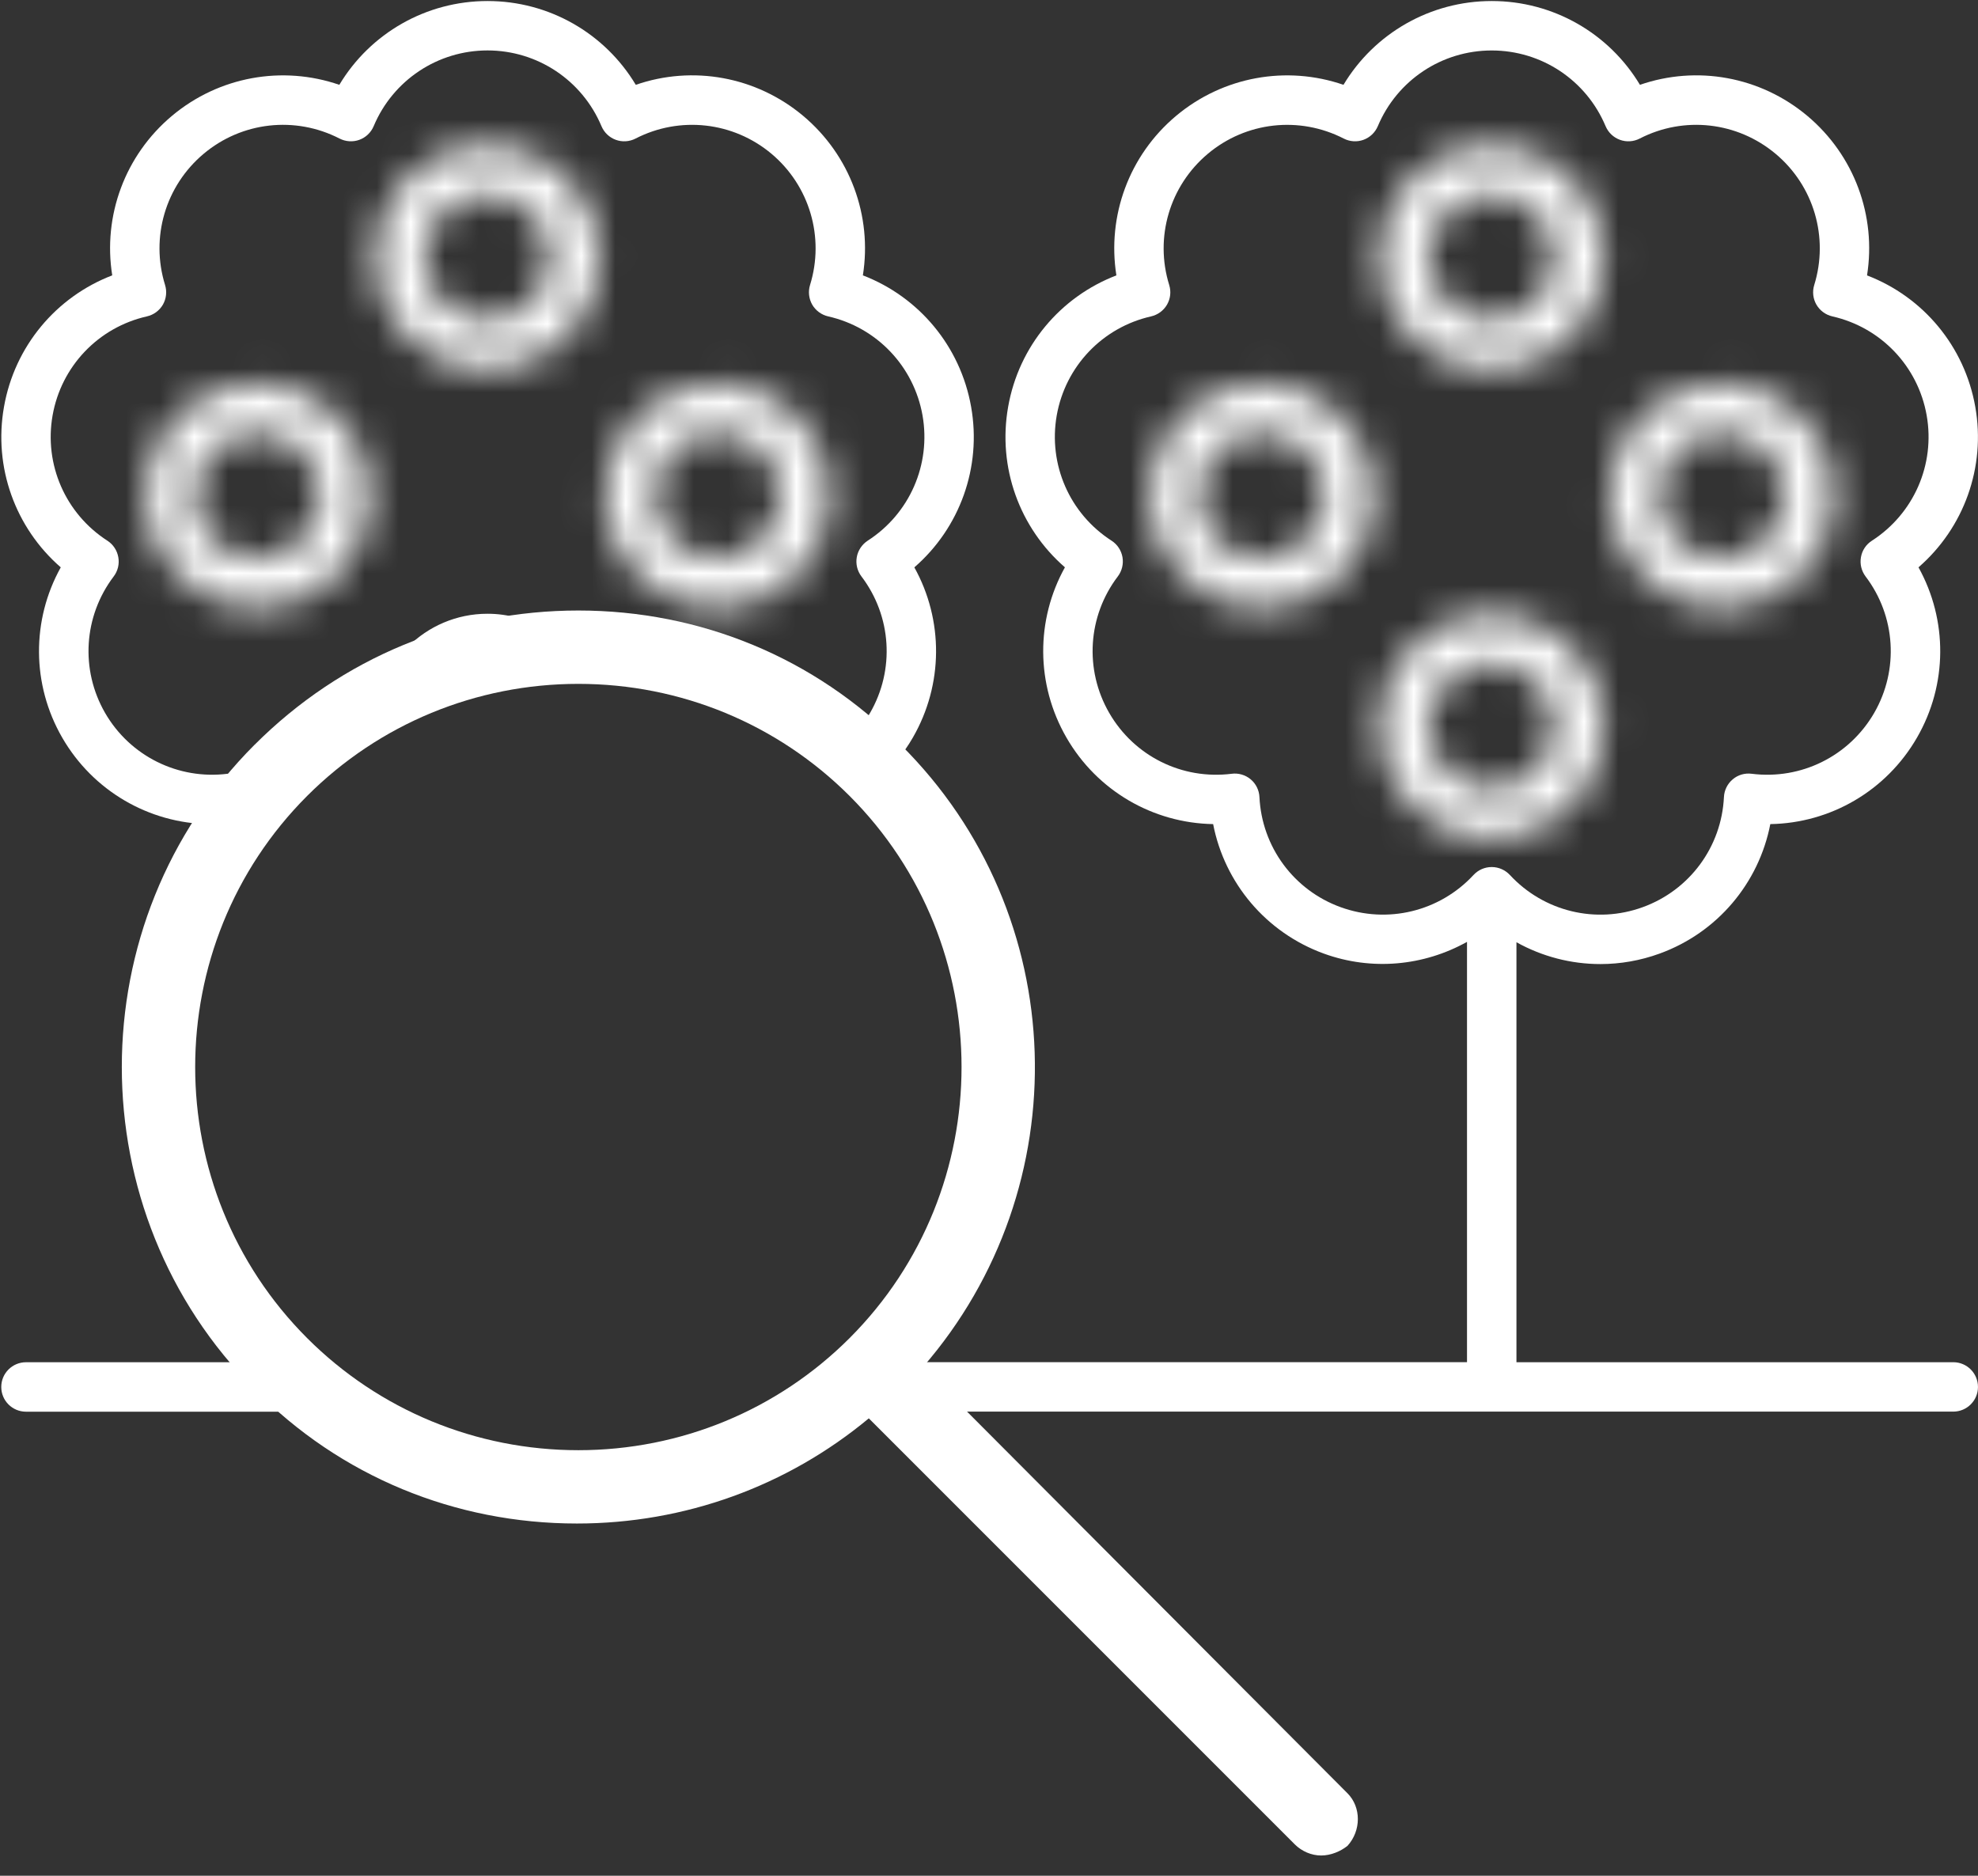
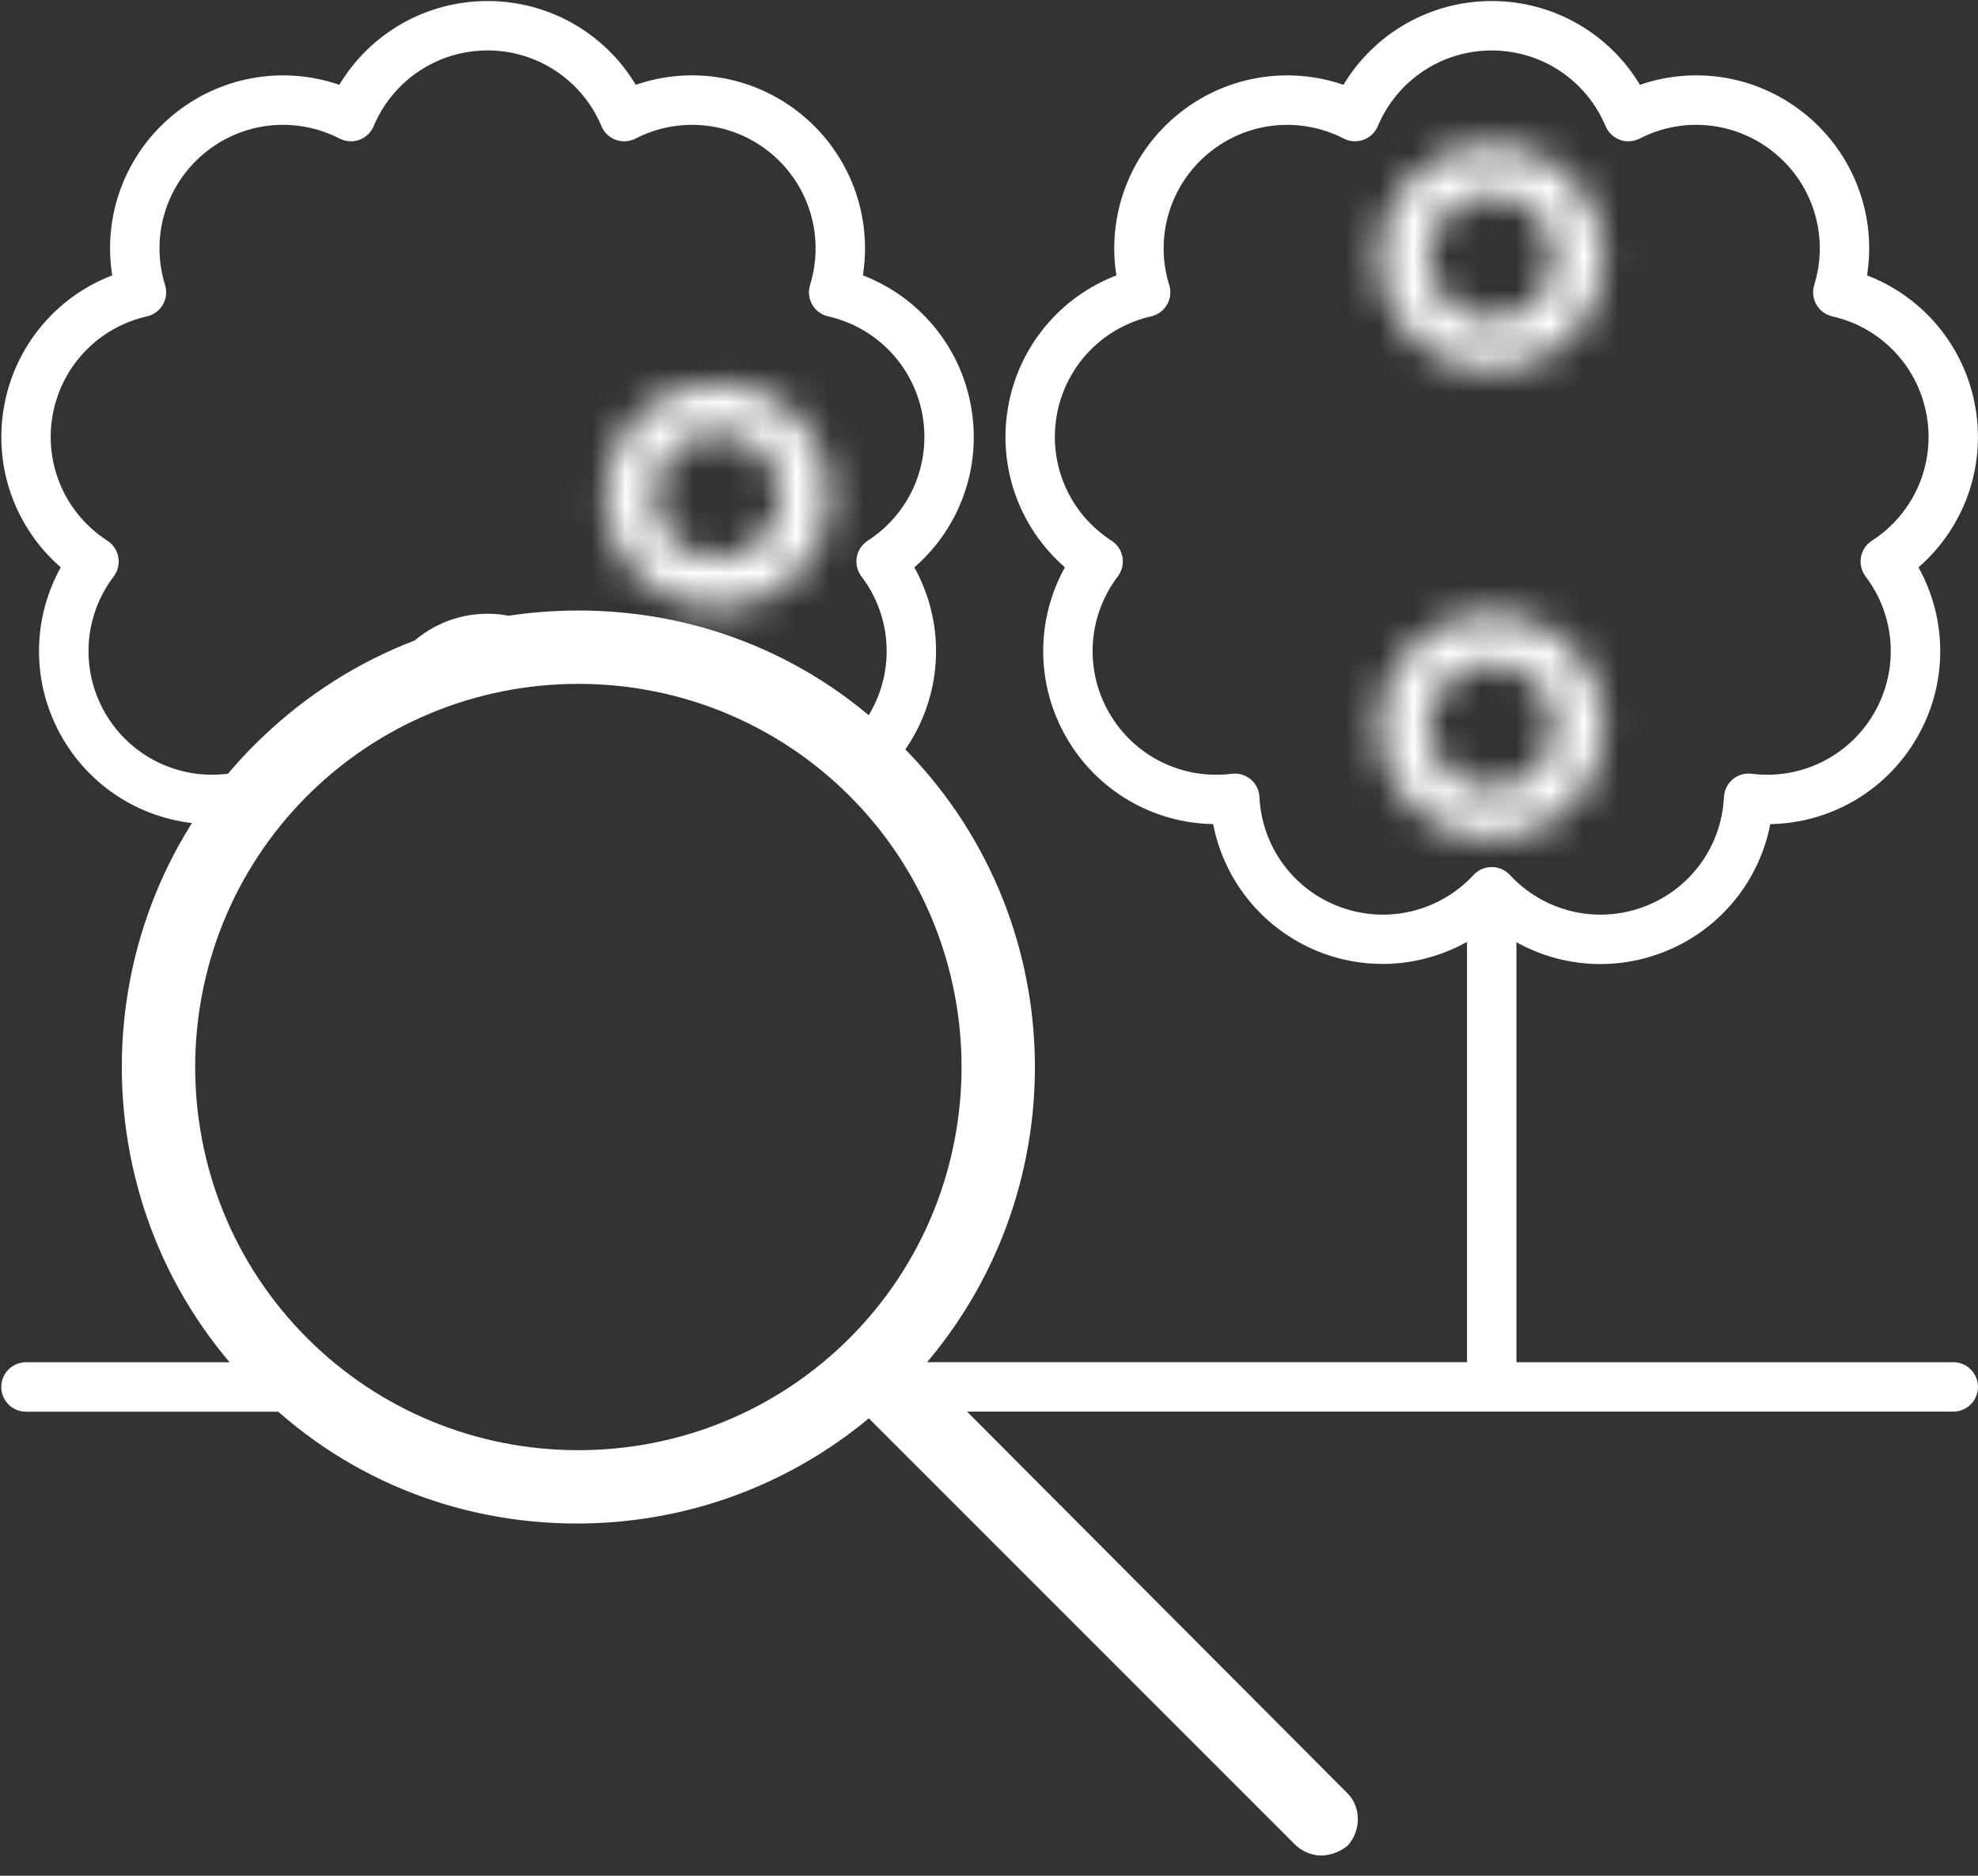
<svg xmlns="http://www.w3.org/2000/svg" height="55" viewBox="0 0 58 55" width="58">
  <rect x="0" y="0" width="58" height="55" fill="#333333" stroke="none" />
  <mask id="a" fill="#fff">
-     <path d="m.443 3.544c0 1.822 1.482 3.303 3.301 3.303 1.822 0 3.303-1.482 3.303-3.303 0-1.82-1.482-3.301-3.303-3.301-1.82 0-3.301 1.482-3.301 3.301zm1.449 0c0-1.022.832-1.853 1.852-1.853 1.023 0 1.854.832 1.854 1.853 0 1.022-.832 1.853-1.854 1.853-1.021 0-1.852-.832-1.852-1.853z" fill="#fff" fill-rule="evenodd" />
-   </mask>
+     </mask>
  <mask id="b" fill="#fff">
-     <path d="m.049 4.228c0 1.822 1.483 3.302 3.304 3.302 1.821 0 3.301-1.48 3.301-3.302 0-1.821-1.48-3.302-3.301-3.302-1.822 0-3.304 1.482-3.304 3.302zm1.45 0c0-1.023.832-1.853 1.854-1.853 1.022 0 1.853.831 1.853 1.853 0 1.022-.832 1.853-1.853 1.853-1.023 0-1.854-.832-1.854-1.853z" fill="#fff" fill-rule="evenodd" />
-   </mask>
+     </mask>
  <mask id="c" fill="#fff">
    <path d="m.884 4.228c0 1.821 1.483 3.302 3.303 3.302 1.821 0 3.302-1.482 3.302-3.302 0-1.821-1.482-3.302-3.302-3.302-1.821 0-3.303 1.482-3.303 3.302zm1.449 0c0-1.023.832-1.854 1.854-1.854 1.022 0 1.853.832 1.853 1.854 0 1.022-.832 1.853-1.853 1.853-1.023 0-1.854-.832-1.854-1.853z" fill="#fff" fill-rule="evenodd" />
  </mask>
  <mask id="d" fill="#fff">
    <path d="m.486 3.544c0 1.822 1.482 3.303 3.303 3.303 1.821 0 3.302-1.482 3.302-3.303 0-1.82-1.482-3.301-3.302-3.301-1.822 0-3.303 1.482-3.303 3.301zm1.449 0c0-1.022.832-1.853 1.854-1.853 1.022 0 1.853.832 1.853 1.853 0 1.022-.832 1.853-1.853 1.853-1.023 0-1.854-.832-1.854-1.853z" fill="#fff" fill-rule="evenodd" />
  </mask>
  <mask id="e" fill="#fff">
-     <path d="m.044 4.228c0 1.822 1.482 3.302 3.302 3.302 1.821 0 3.303-1.48 3.303-3.302 0-1.821-1.483-3.302-3.303-3.302-1.821 0-3.302 1.482-3.302 3.302zm1.449 0c0-1.023.832-1.853 1.853-1.853 1.022 0 1.854.831 1.854 1.853 0 1.022-.833 1.853-1.854 1.853-1.022 0-1.853-.832-1.853-1.853z" fill="#fff" fill-rule="evenodd" />
-   </mask>
+     </mask>
  <mask id="f" fill="#fff">
    <path d="m.929 4.228c0 1.821 1.482 3.302 3.301 3.302 1.822 0 3.303-1.482 3.303-3.302 0-1.821-1.482-3.302-3.303-3.302-1.82 0-3.301 1.482-3.301 3.302zm1.448 0c0-1.023.832-1.854 1.853-1.854 1.023 0 1.854.832 1.854 1.854 0 1.022-.832 1.853-1.854 1.853-1.022 0-1.853-.832-1.853-1.853z" fill="#fff" fill-rule="evenodd" />
  </mask>
  <mask id="g" fill="#fff">
    <path d="m.486 3.639c0 1.822 1.482 3.302 3.303 3.302 1.82 0 3.301-1.48 3.301-3.302 0-1.821-1.482-3.303-3.301-3.303-1.822 0-3.303 1.483-3.303 3.303zm1.449 0c0-1.022.832-1.853 1.854-1.853 1.022 0 1.853.832 1.853 1.853 0 1.022-.832 1.854-1.853 1.854-1.023 0-1.854-.833-1.854-1.854z" fill="#fff" fill-rule="evenodd" />
  </mask>
  <g fill="#fff" fill-rule="evenodd" transform="translate(0 -1)">
    <g transform="translate(0 .808)">
      <path d="m9.008 39.429c2.109 2.109 4.949 3.285 7.951 3.285 3.001 0 5.84-1.176 7.951-3.285 4.38-4.381 4.38-11.521 0-15.901-2.111-2.108-4.95-3.284-7.951-3.284-3.002 0-5.841 1.176-7.951 3.284-4.38 4.381-4.38 11.521 0 15.901m-1.541-17.401c2.556-2.556 5.922-3.935 9.492-3.935s6.935 1.38 9.451 3.935c5.029 4.989 5.232 12.98.649 18.253l12.453 12.493c.405.406.405 1.095 0 1.541-.204.162-.487.283-.772.283s-.567-.122-.77-.323l-12.494-12.495c-2.393 1.989-5.395 3.084-8.559 3.084-3.57 0-6.936-1.38-9.451-3.934-5.192-5.193-5.192-13.711 0-18.902" />
      <path d="m8.812 40.135h-8.05c-.4 0-.725.324-.725.725s.324.725.725.725h8.988c-.394-.429-.713-.913-.938-1.449" />
      <path d="m1.781 16.829c-.857 1.542-.857 3.432.044 4.993.902 1.56 2.538 2.506 4.301 2.536.006.03.017.059.024.089.29-.546.669-.996 1.106-1.369-.011-.011-.016-.025-.027-.035-.131-.109-.296-.169-.465-.169-.03 0-.061.002-.091.006-1.448.182-2.86-.517-3.591-1.783s-.632-2.837.252-4.003c.122-.161.171-.364.135-.564-.035-.198-.15-.374-.319-.483-1.231-.793-1.862-2.235-1.608-3.675s1.34-2.58 2.766-2.903c.197-.045.366-.169.468-.343.1-.175.124-.385.064-.578-.433-1.397.012-2.907 1.132-3.847s2.683-1.115 3.985-.446c.181.092.391.106.58.037.19-.069.342-.215.42-.4.566-1.348 1.877-2.221 3.339-2.221 1.463 0 2.774.873 3.341 2.221.078.186.23.331.42.4.188.069.398.056.579-.037 1.301-.669 2.866-.493 3.986.446 1.118.94 1.563 2.451 1.131 3.847-.06.192-.036.402.064.578.102.174.271.298.467.343 1.427.323 2.512 1.464 2.767 2.903.253 1.44-.377 2.882-1.608 3.674-.168.11-.286.286-.32.484-.035.2.015.403.137.564.885 1.165.984 2.736.252 4.003-.134.234-.299.441-.476.633.302.399.547.84.736 1.31.384-.349.726-.753.994-1.219.901-1.56.902-3.451.045-4.993 1.333-1.157 1.979-2.934 1.665-4.707-.313-1.774-1.528-3.222-3.174-3.855.277-1.742-.371-3.518-1.75-4.676-1.381-1.158-3.241-1.488-4.909-.911-.908-1.513-2.545-2.457-4.347-2.457-1.801 0-3.438.944-4.346 2.457-1.668-.575-3.529-.246-4.909.911-1.38 1.158-2.028 2.934-1.75 4.676-1.647.632-2.862 2.08-3.174 3.855-.314 1.773.333 3.55 1.665 4.707" />
      <path d="m43.739 25.615c-.202 0-.394.085-.531.232-.994 1.073-2.524 1.444-3.899.944-1.374-.499-2.308-1.767-2.379-3.228-.009-.202-.103-.391-.257-.52-.154-.13-.361-.189-.556-.163-1.456.183-2.861-.518-3.592-1.784s-.633-2.837.252-4.002c.122-.162.171-.365.137-.564-.035-.2-.151-.375-.32-.484-1.231-.792-1.861-2.234-1.608-3.674.255-1.441 1.341-2.58 2.767-2.903.196-.045.366-.17.467-.344.101-.175.124-.384.064-.576-.433-1.398.013-2.907 1.132-3.847s2.683-1.115 3.986-.447c.178.092.39.106.578.037.19-.069.342-.214.421-.4.567-1.348 1.877-2.22 3.34-2.22s2.773.872 3.339 2.22c.079.186.231.331.421.4.189.069.399.056.579-.037 1.301-.67 2.864-.492 3.985.447s1.565 2.45 1.133 3.847c-.06.192-.037.401.064.576.101.174.271.299.467.344 1.426.323 2.512 1.463 2.766 2.903.254 1.44-.377 2.882-1.607 3.675-.17.109-.286.283-.32.482-.036.2.014.403.135.565.884 1.164.983 2.736.253 4.002-.732 1.266-2.141 1.967-3.592 1.784-.201-.026-.402.032-.556.163-.154.129-.248.318-.258.52-.07 1.461-1.005 2.729-2.379 3.228-1.373.501-2.903.13-3.898-.944-.138-.147-.33-.232-.531-.232m13.533 14.519h-12.809v-12.314c.754.42 1.601.64 2.461.64.582 0 1.171-.101 1.739-.308 1.693-.616 2.907-2.064 3.244-3.796 1.763-.029 3.4-.974 4.301-2.536.901-1.56.901-3.449.044-4.993 1.332-1.157 1.979-2.934 1.665-4.707-.312-1.774-1.527-3.222-3.174-3.853.277-1.743-.371-3.519-1.75-4.677-1.38-1.157-3.24-1.488-4.909-.911-.907-1.512-2.545-2.457-4.346-2.457s-3.439.945-4.347 2.457c-1.668-.575-3.529-.246-4.909.911-1.38 1.158-2.026 2.934-1.75 4.677-1.646.631-2.862 2.079-3.174 3.853-.314 1.773.333 3.55 1.665 4.707-.857 1.542-.856 3.432.045 4.993.9 1.561 2.537 2.506 4.301 2.536.336 1.731 1.552 3.179 3.243 3.796 1.411.513 2.937.363 4.201-.343v12.325h-17.4c-.224.227-.466.444-.739.648-.401.299-.824.56-1.257.801h33.654c.4 0 .725-.324.725-.723 0-.401-.324-.726-.725-.726" />
    </g>
    <path d="m-4.807 12.096h17.106v-17.105h-17.106z" mask="url(#a)" transform="translate(10.55 5.008)" />
-     <path d="m-5.2 12.781h17.106v-17.105h-17.106z" mask="url(#b)" transform="translate(4.2 11.308)" />
    <path d="m-4.365 12.781h17.106v-17.105h-17.106z" mask="url(#c)" transform="translate(16.85 11.308)" />
    <path d="m11.315 22.016c.343-.37.749-.634 1.183-.847-.006.003-.014.006-.02.009.04-.018.07-.037.105-.063-.016.012-.032.024-.047.037.003-.002.005-.003.008-.004.045-.028.084-.066.13-.092.188-.109.38-.202.576-.287.297-.204.656-.324 1.044-.324.041 0 .079.009.118.012.315-.042.631-.084.947-.127.52-.024 1.045.063 1.535.219l.247.103c-.572-.985-1.627-1.656-2.847-1.656-1.821 0-3.302 1.482-3.302 3.302 0 .03.008.059.009.09.104-.125.191-.258.313-.372" />
    <path d="m-4.764 12.096h17.106v-17.105h-17.106z" mask="url(#d)" transform="translate(39.95 5.008)" />
    <path d="m-5.206 12.781h17.106v-17.105h-17.106z" mask="url(#e)" transform="translate(33.65 11.308)" />
-     <path d="m-4.321 12.781h17.106v-17.105h-17.106z" mask="url(#f)" transform="translate(46.25 11.308)" />
    <path d="m-4.764 12.193h17.105v-17.106h-17.105z" mask="url(#g)" transform="translate(39.95 18.658)" />
  </g>
</svg>